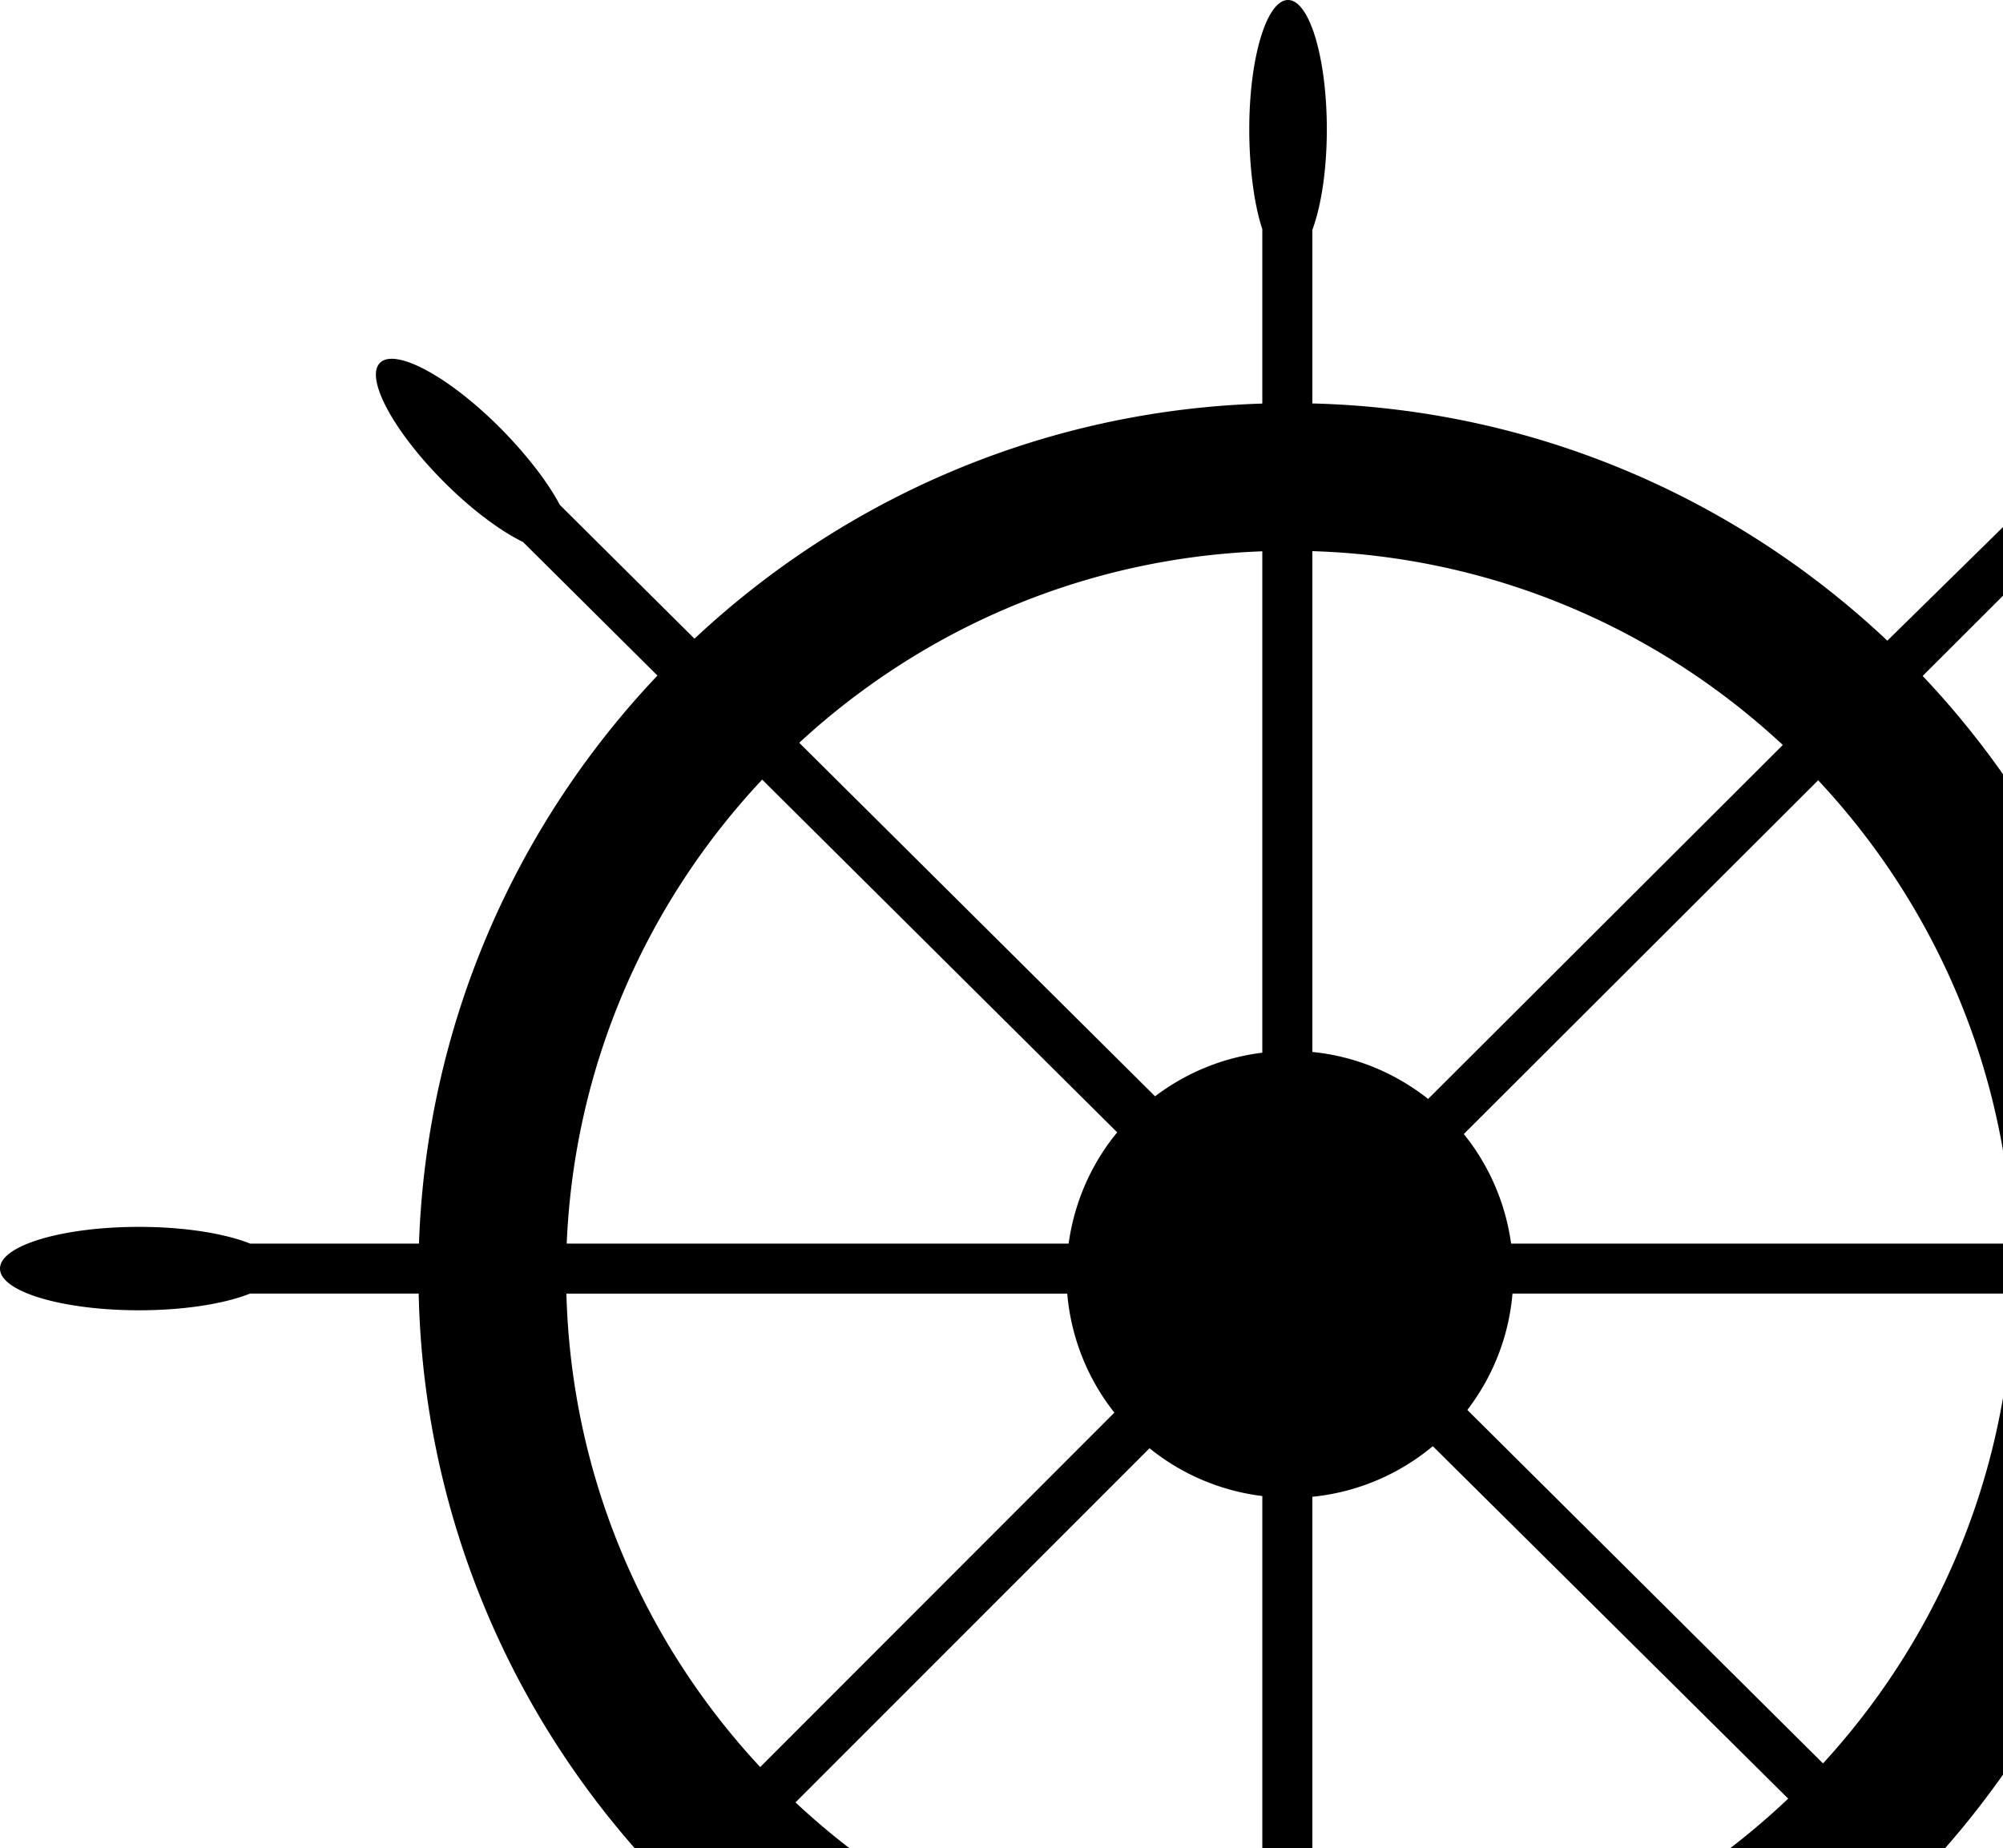
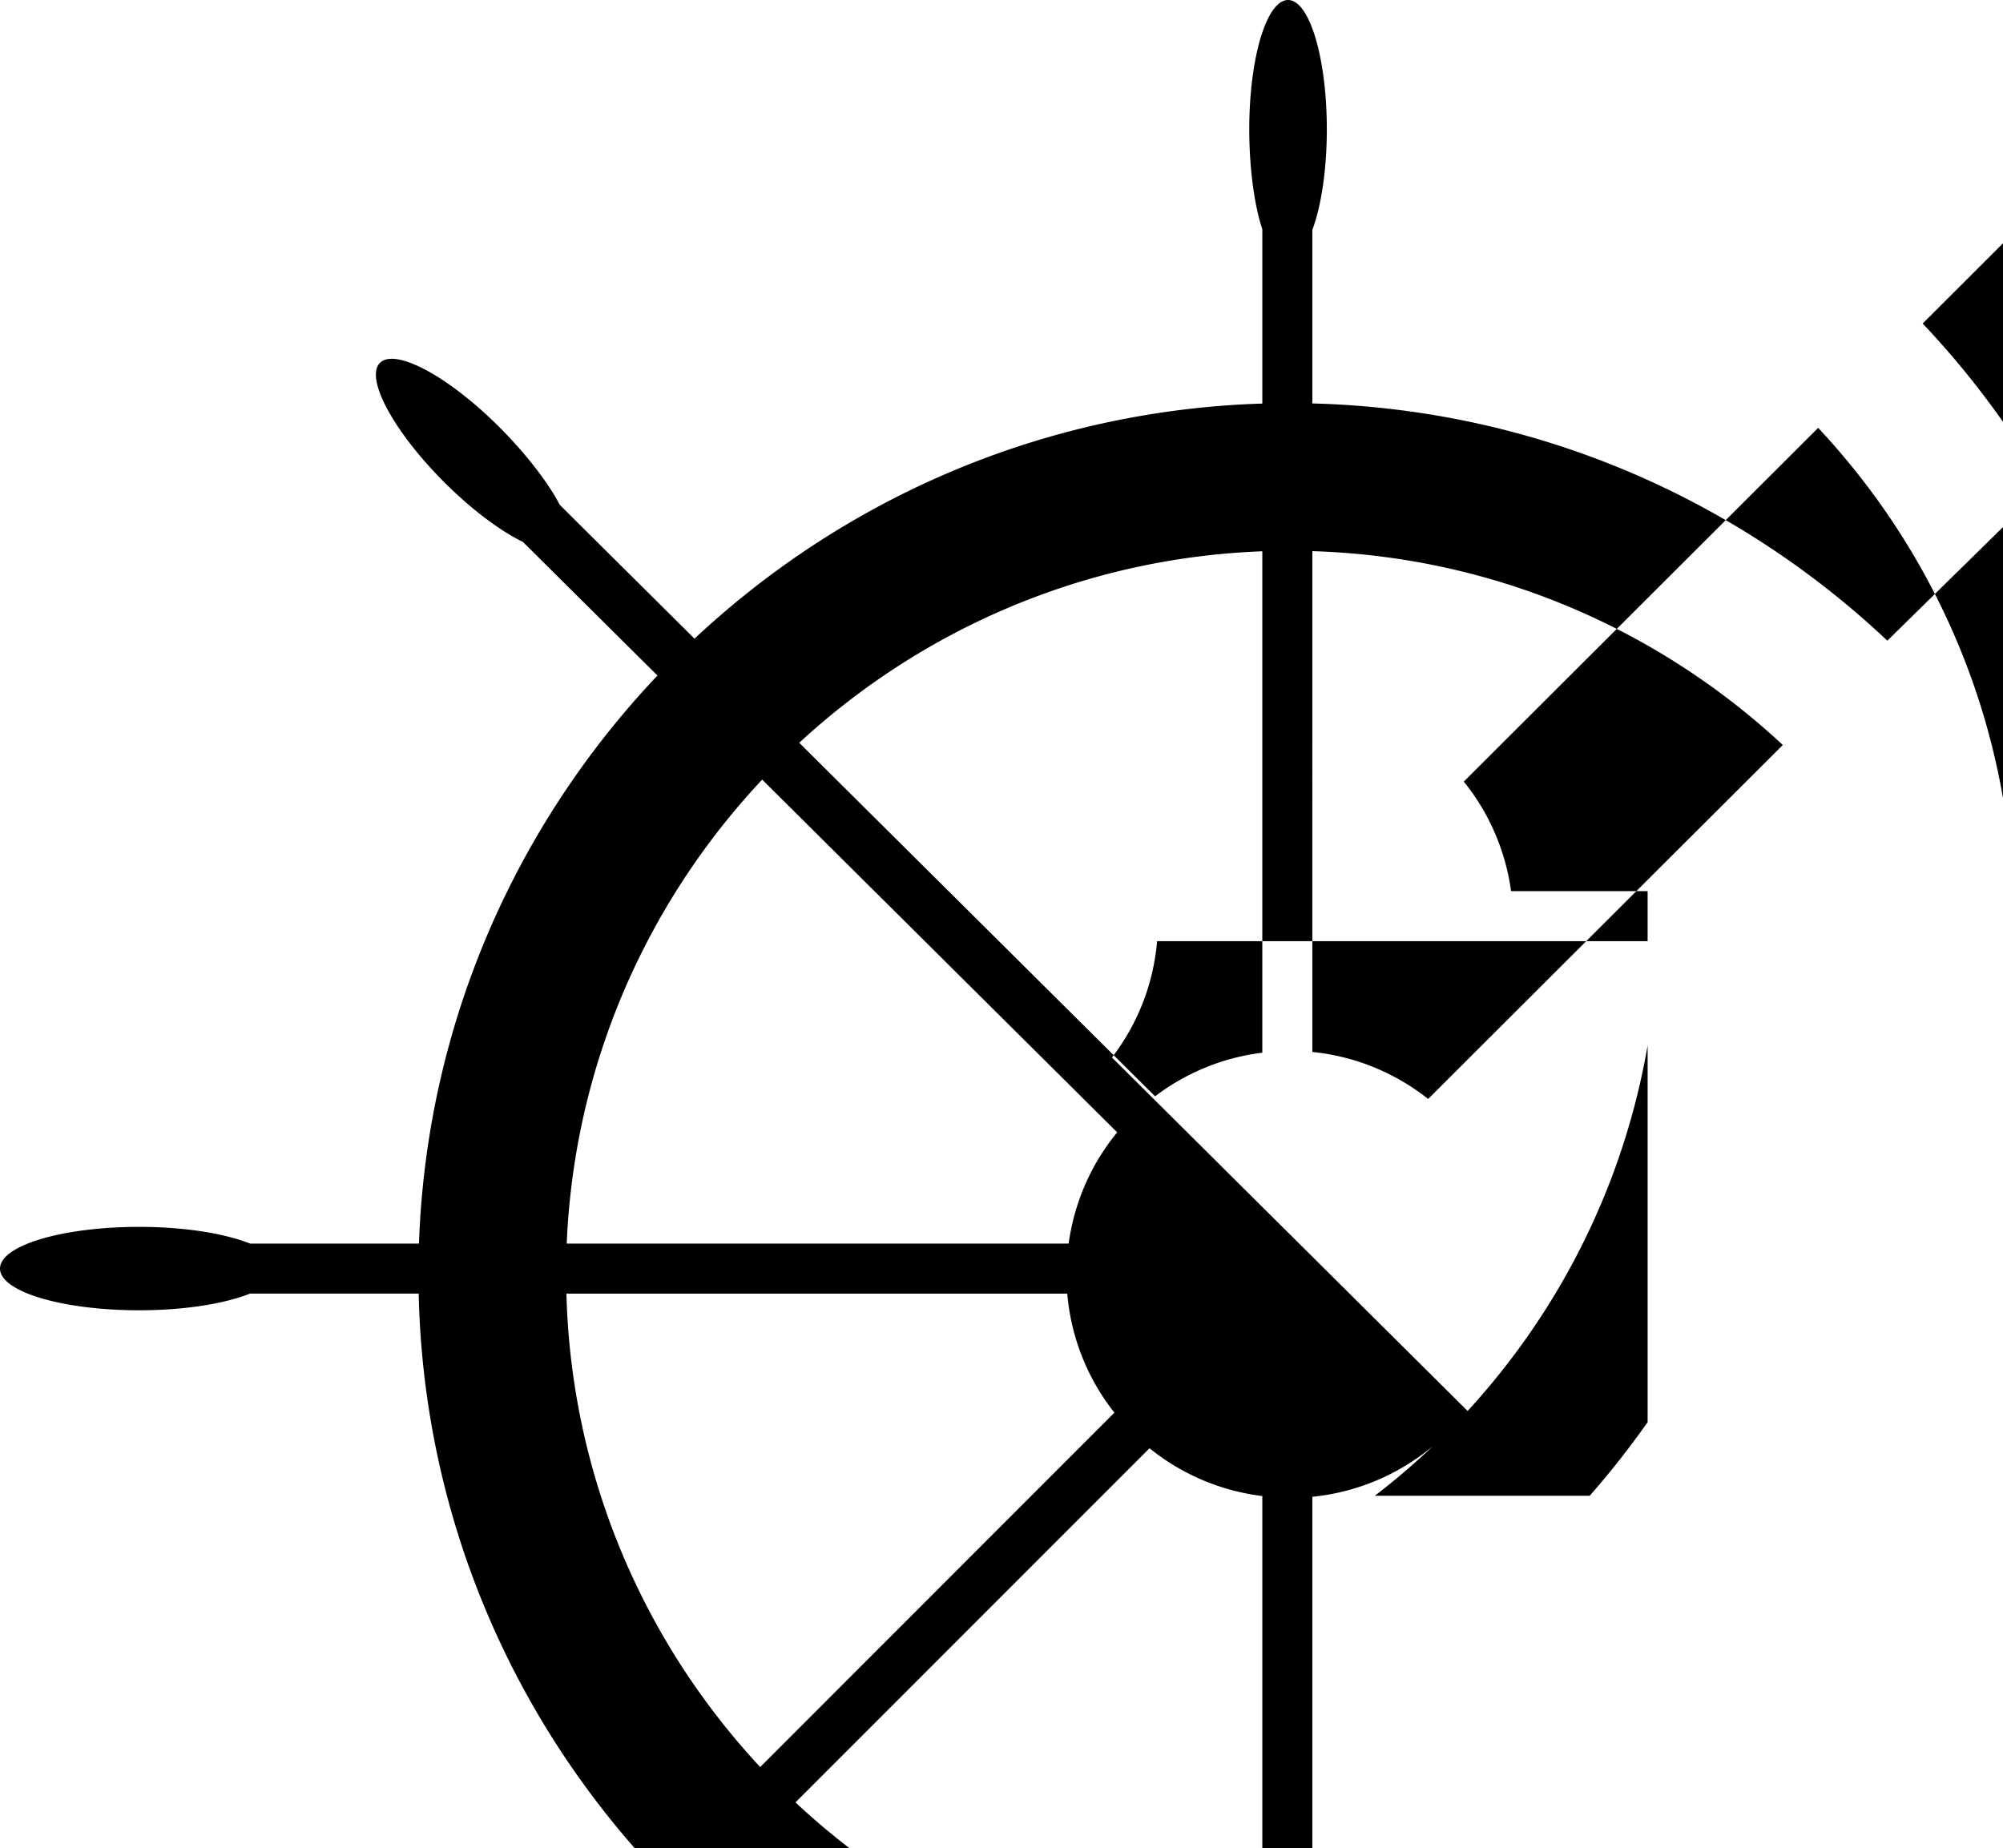
<svg xmlns="http://www.w3.org/2000/svg" viewBox="0 0 500 461.45">
-   <path d="M500 131.596l-28.873 28.367c-37.707-35.566-88.059-57.817-143.531-59.232v-43.33c2.2-5.919 3.613-14.97 3.613-25.129 0-17.825-4.336-32.272-9.683-32.272s-9.679 14.448-9.679 32.272c0 9.599 1.262 19.031 3.258 24.943v43.546c-54.714 1.712-104.381 23.694-141.742 58.702l-33.624-33.41c-2.851-5.512-8.503-12.831-15.08-19.408-12.664-12.667-26.008-19.852-29.81-16.049-3.799 3.799 3.388 17.143 16.054 29.806 6.904 6.908 14.004 12.164 19.655 14.92l33.56 33.345c-35.326 37.281-57.615 86.99-59.533 141.822H62.421c-6.334-2.528-16.375-4.169-27.717-4.169-19.167 0-34.703 4.663-34.703 10.415s15.537 10.409 34.703 10.409c11.342 0 21.387-1.641 27.721-4.169l42.089.003c1.156 52.962 21.315 101.286 53.927 138.47h53.611a182.166 182.166 0 01-13.476-11.435l88.376-88.417a55.484 55.484 0 0028.154 11.926v87.927h12.491v-87.741c11.382-1.138 21.748-5.698 30.072-12.629l88.711 87.992a182.028 182.028 0 01-14.475 12.377h53.634a218.855 218.855 0 0014.462-18.375v-94.077c-6.003 34.834-21.987 66.291-44.934 91.283l-88.78-88.25c6.276-8.2 10.337-18.163 11.266-29.05h122.448v-12.491H377.207c-1.42-10.27-5.592-19.652-11.803-27.344l88.455-88.33c23.562 25.174 40.012 57.058 46.142 92.444v-93.949a219.18 219.18 0 00-20.055-24.541l20.055-20.028v-17.146zM189.767 441.192c-29.037-31.191-47.177-72.618-48.376-118.212h125.022a55.456 55.456 0 0011.768 29.719l-88.413 88.493zm76.991-130.703H141.467c1.881-44.711 20.084-85.247 48.794-115.841l88.62 88.072c-6.399 7.768-10.677 17.314-12.123 27.769zm48.347-47.657c-9.987 1.229-19.135 5.103-26.77 10.889l-88.824-88.268c30.65-28.306 71.083-46.135 115.594-47.809v125.189zm41.399 11.547c-8.123-6.412-18.042-10.645-28.909-11.731V137.609c45.293 1.392 86.43 19.507 117.439 48.398l-88.531 88.371z" />
+   <path d="M500 131.596l-28.873 28.367c-37.707-35.566-88.059-57.817-143.531-59.232v-43.33c2.2-5.919 3.613-14.97 3.613-25.129 0-17.825-4.336-32.272-9.683-32.272s-9.679 14.448-9.679 32.272c0 9.599 1.262 19.031 3.258 24.943v43.546c-54.714 1.712-104.381 23.694-141.742 58.702l-33.624-33.41c-2.851-5.512-8.503-12.831-15.08-19.408-12.664-12.667-26.008-19.852-29.81-16.049-3.799 3.799 3.388 17.143 16.054 29.806 6.904 6.908 14.004 12.164 19.655 14.92l33.56 33.345c-35.326 37.281-57.615 86.99-59.533 141.822H62.421c-6.334-2.528-16.375-4.169-27.717-4.169-19.167 0-34.703 4.663-34.703 10.415s15.537 10.409 34.703 10.409c11.342 0 21.387-1.641 27.721-4.169l42.089.003c1.156 52.962 21.315 101.286 53.927 138.47h53.611a182.166 182.166 0 01-13.476-11.435l88.376-88.417a55.484 55.484 0 0028.154 11.926v87.927h12.491v-87.741c11.382-1.138 21.748-5.698 30.072-12.629a182.028 182.028 0 01-14.475 12.377h53.634a218.855 218.855 0 0014.462-18.375v-94.077c-6.003 34.834-21.987 66.291-44.934 91.283l-88.78-88.25c6.276-8.2 10.337-18.163 11.266-29.05h122.448v-12.491H377.207c-1.42-10.27-5.592-19.652-11.803-27.344l88.455-88.33c23.562 25.174 40.012 57.058 46.142 92.444v-93.949a219.18 219.18 0 00-20.055-24.541l20.055-20.028v-17.146zM189.767 441.192c-29.037-31.191-47.177-72.618-48.376-118.212h125.022a55.456 55.456 0 0011.768 29.719l-88.413 88.493zm76.991-130.703H141.467c1.881-44.711 20.084-85.247 48.794-115.841l88.62 88.072c-6.399 7.768-10.677 17.314-12.123 27.769zm48.347-47.657c-9.987 1.229-19.135 5.103-26.77 10.889l-88.824-88.268c30.65-28.306 71.083-46.135 115.594-47.809v125.189zm41.399 11.547c-8.123-6.412-18.042-10.645-28.909-11.731V137.609c45.293 1.392 86.43 19.507 117.439 48.398l-88.531 88.371z" />
</svg>